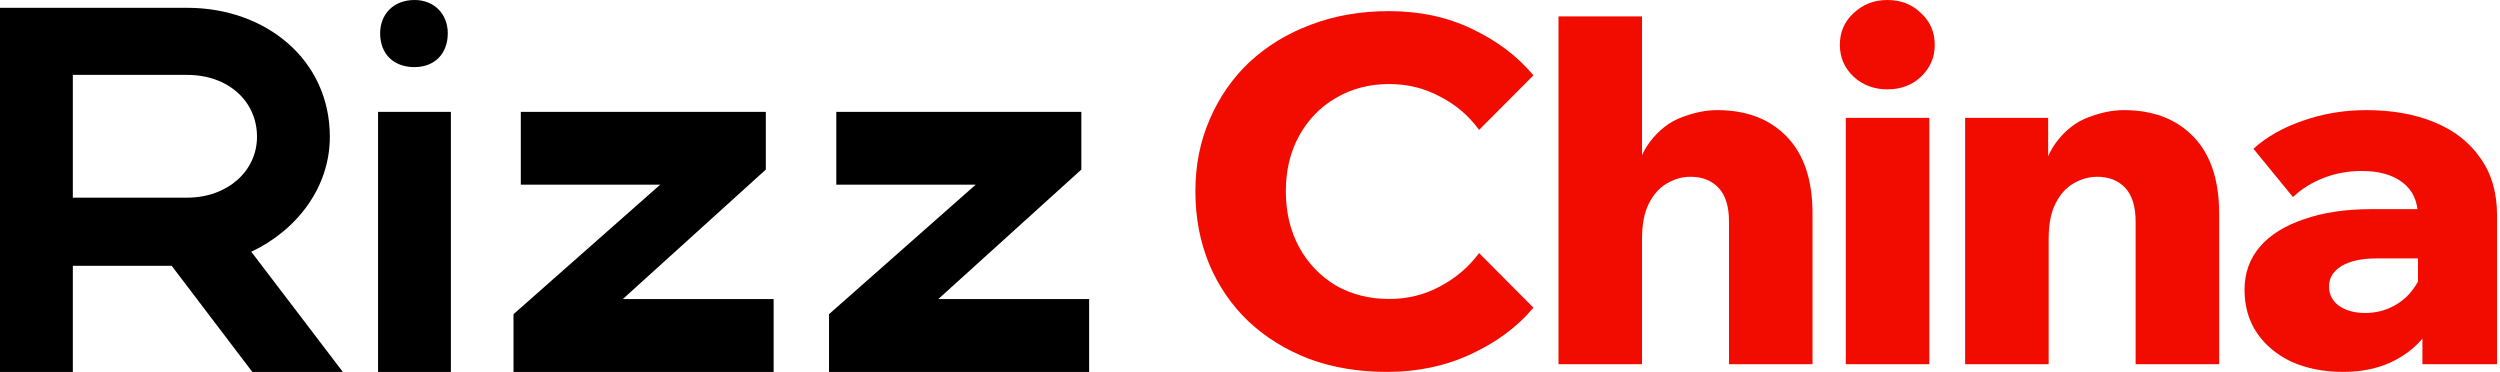
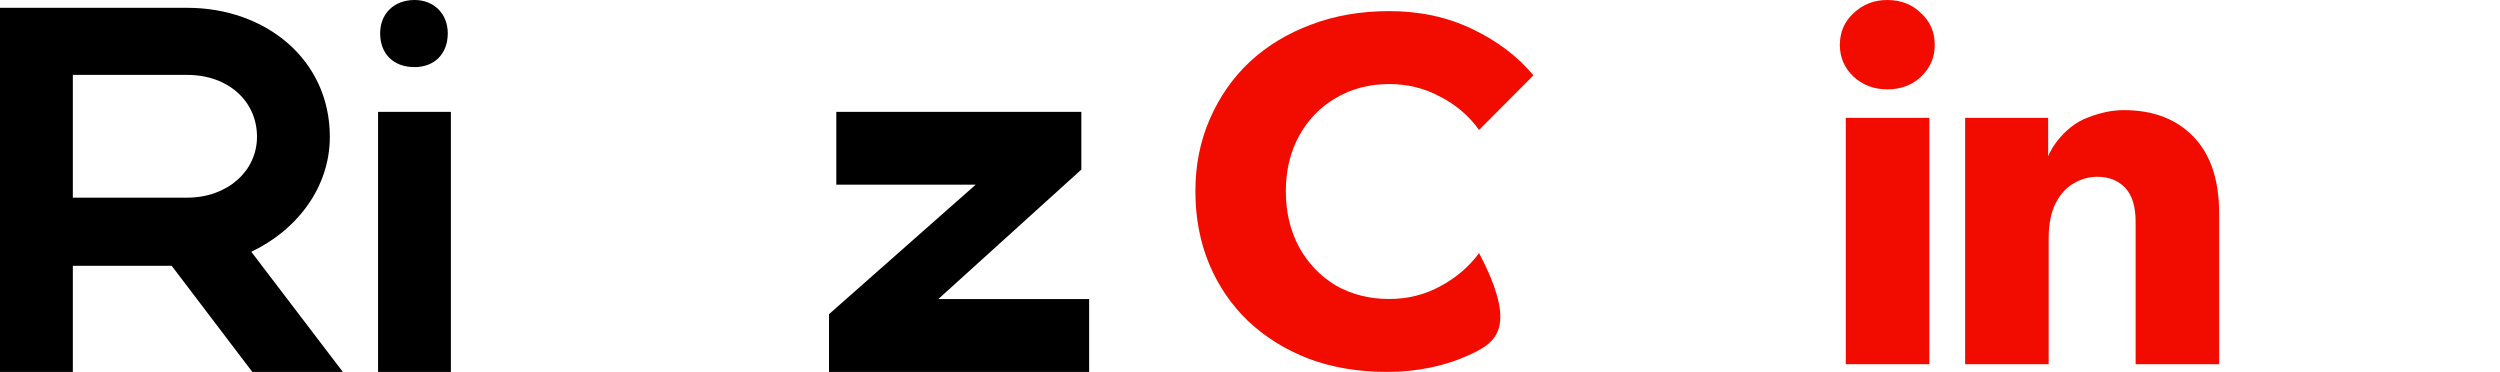
<svg xmlns="http://www.w3.org/2000/svg" width="121" height="18" viewBox="0 0 121 18" fill="none">
  <path d="M12.212 18L8.309 12.864H3.525V18H0V0.378H9.065C12.842 0.378 15.964 2.87 15.964 6.621C15.964 9.088 14.352 11.152 12.162 12.185L16.593 18H12.212ZM12.439 6.621C12.439 4.884 11.029 3.625 9.065 3.625H3.525V9.566H9.065C11.004 9.566 12.439 8.283 12.439 6.621Z" fill="black" />
  <path d="M18.399 1.611C18.399 0.68 19.054 0 20.061 0C21.018 0 21.672 0.68 21.672 1.611C21.672 2.618 21.018 3.248 20.061 3.248C19.054 3.248 18.399 2.618 18.399 1.611ZM21.823 18H18.298V5.413H21.823V18Z" fill="black" />
-   <path d="M25.207 8.937V5.413H37.066V8.207L30.142 14.476H37.444V18H24.854V15.206L31.955 8.937H25.207Z" fill="black" />
  <path d="M40.477 8.937V5.413H52.337V8.207L45.412 14.476H52.714V18H40.124V15.206L47.225 8.937H40.477Z" fill="black" />
-   <path d="M71.587 12.249L74.218 14.891C73.452 15.81 72.448 16.558 71.204 17.135C69.976 17.712 68.621 18 67.138 18C65.75 18 64.491 17.79 63.358 17.369C62.226 16.933 61.246 16.325 60.416 15.546C59.603 14.766 58.973 13.847 58.527 12.787C58.08 11.712 57.857 10.535 57.857 9.257C57.857 7.995 58.088 6.834 58.551 5.774C59.013 4.699 59.659 3.771 60.488 2.992C61.333 2.213 62.322 1.613 63.454 1.192C64.602 0.756 65.862 0.538 67.233 0.538C68.716 0.538 70.056 0.826 71.252 1.403C72.464 1.979 73.452 2.727 74.218 3.647L71.587 6.288C71.092 5.603 70.463 5.065 69.697 4.675C68.948 4.27 68.126 4.068 67.233 4.068C66.277 4.068 65.416 4.294 64.65 4.745C63.901 5.182 63.311 5.79 62.88 6.569C62.45 7.348 62.234 8.244 62.234 9.257C62.234 10.27 62.45 11.174 62.88 11.969C63.311 12.748 63.901 13.364 64.65 13.816C65.416 14.252 66.277 14.47 67.233 14.47C68.126 14.47 68.948 14.268 69.697 13.862C70.463 13.457 71.092 12.919 71.587 12.249Z" fill="#F20C00" />
-   <path d="M87.726 17.626H83.684V10.73C83.684 9.997 83.516 9.452 83.181 9.094C82.846 8.735 82.392 8.556 81.818 8.556C81.419 8.556 81.037 8.665 80.67 8.883C80.319 9.086 80.032 9.405 79.809 9.842C79.585 10.278 79.474 10.854 79.474 11.571V17.626H75.431V0.795H79.474V9.468H78.995C79.107 8.345 79.386 7.488 79.833 6.896C80.279 6.304 80.797 5.899 81.387 5.681C81.993 5.447 82.567 5.33 83.109 5.33C84.529 5.33 85.653 5.758 86.482 6.616C87.311 7.473 87.726 8.712 87.726 10.332V17.626Z" fill="#F20C00" />
+   <path d="M71.587 12.249C73.452 15.81 72.448 16.558 71.204 17.135C69.976 17.712 68.621 18 67.138 18C65.75 18 64.491 17.79 63.358 17.369C62.226 16.933 61.246 16.325 60.416 15.546C59.603 14.766 58.973 13.847 58.527 12.787C58.08 11.712 57.857 10.535 57.857 9.257C57.857 7.995 58.088 6.834 58.551 5.774C59.013 4.699 59.659 3.771 60.488 2.992C61.333 2.213 62.322 1.613 63.454 1.192C64.602 0.756 65.862 0.538 67.233 0.538C68.716 0.538 70.056 0.826 71.252 1.403C72.464 1.979 73.452 2.727 74.218 3.647L71.587 6.288C71.092 5.603 70.463 5.065 69.697 4.675C68.948 4.27 68.126 4.068 67.233 4.068C66.277 4.068 65.416 4.294 64.65 4.745C63.901 5.182 63.311 5.79 62.88 6.569C62.45 7.348 62.234 8.244 62.234 9.257C62.234 10.27 62.45 11.174 62.88 11.969C63.311 12.748 63.901 13.364 64.65 13.816C65.416 14.252 66.277 14.47 67.233 14.47C68.126 14.47 68.948 14.268 69.697 13.862C70.463 13.457 71.092 12.919 71.587 12.249Z" fill="#F20C00" />
  <path d="M93.379 17.626H89.336V5.704H93.379V17.626ZM91.346 4.325C90.708 4.325 90.165 4.122 89.719 3.717C89.272 3.296 89.049 2.782 89.049 2.174C89.049 1.551 89.272 1.036 89.719 0.631C90.165 0.21 90.708 0 91.346 0C91.999 0 92.541 0.21 92.972 0.631C93.418 1.036 93.642 1.551 93.642 2.174C93.642 2.782 93.418 3.296 92.972 3.717C92.541 4.122 91.999 4.325 91.346 4.325Z" fill="#F20C00" />
  <path d="M107.407 17.626H103.364V10.73C103.364 9.997 103.197 9.452 102.862 9.094C102.527 8.735 102.073 8.556 101.499 8.556C101.1 8.556 100.717 8.665 100.351 8.883C100 9.086 99.713 9.405 99.49 9.842C99.266 10.278 99.155 10.854 99.155 11.571V17.626H95.112V5.704H99.131V9.468H98.676C98.788 8.345 99.067 7.488 99.513 6.896C99.96 6.304 100.478 5.899 101.068 5.681C101.674 5.447 102.248 5.33 102.79 5.33C104.21 5.33 105.334 5.758 106.163 6.616C106.992 7.473 107.407 8.712 107.407 10.332V17.626Z" fill="#F20C00" />
-   <path d="M120.857 17.626H117.245V15.195L117.03 14.984V10.496C117.03 9.764 116.783 9.21 116.289 8.836C115.81 8.462 115.148 8.275 114.303 8.275C113.665 8.275 113.06 8.384 112.485 8.603C111.911 8.821 111.409 9.132 110.979 9.538L109.065 7.2C109.703 6.623 110.5 6.171 111.457 5.844C112.43 5.501 113.45 5.33 114.519 5.33C115.778 5.33 116.879 5.525 117.819 5.914C118.776 6.304 119.518 6.881 120.044 7.644C120.586 8.392 120.857 9.319 120.857 10.426V17.626ZM113.418 18C112.478 18 111.64 17.836 110.907 17.509C110.189 17.166 109.631 16.699 109.232 16.107C108.834 15.514 108.635 14.821 108.635 14.026C108.635 13.216 108.882 12.522 109.376 11.945C109.87 11.369 110.58 10.925 111.505 10.613C112.43 10.286 113.522 10.122 114.782 10.122H117.365V12.507H115.021C114.303 12.507 113.737 12.631 113.323 12.88C112.924 13.13 112.725 13.457 112.725 13.862C112.725 14.252 112.884 14.564 113.203 14.797C113.538 15.031 113.96 15.148 114.471 15.148C114.965 15.148 115.42 15.039 115.834 14.821C116.249 14.603 116.584 14.306 116.839 13.932C117.11 13.558 117.269 13.138 117.317 12.67L118.346 13.091C118.346 14.073 118.138 14.938 117.724 15.686C117.325 16.418 116.751 16.987 116.002 17.392C115.268 17.797 114.407 18 113.418 18Z" fill="#F20C00" />
</svg>